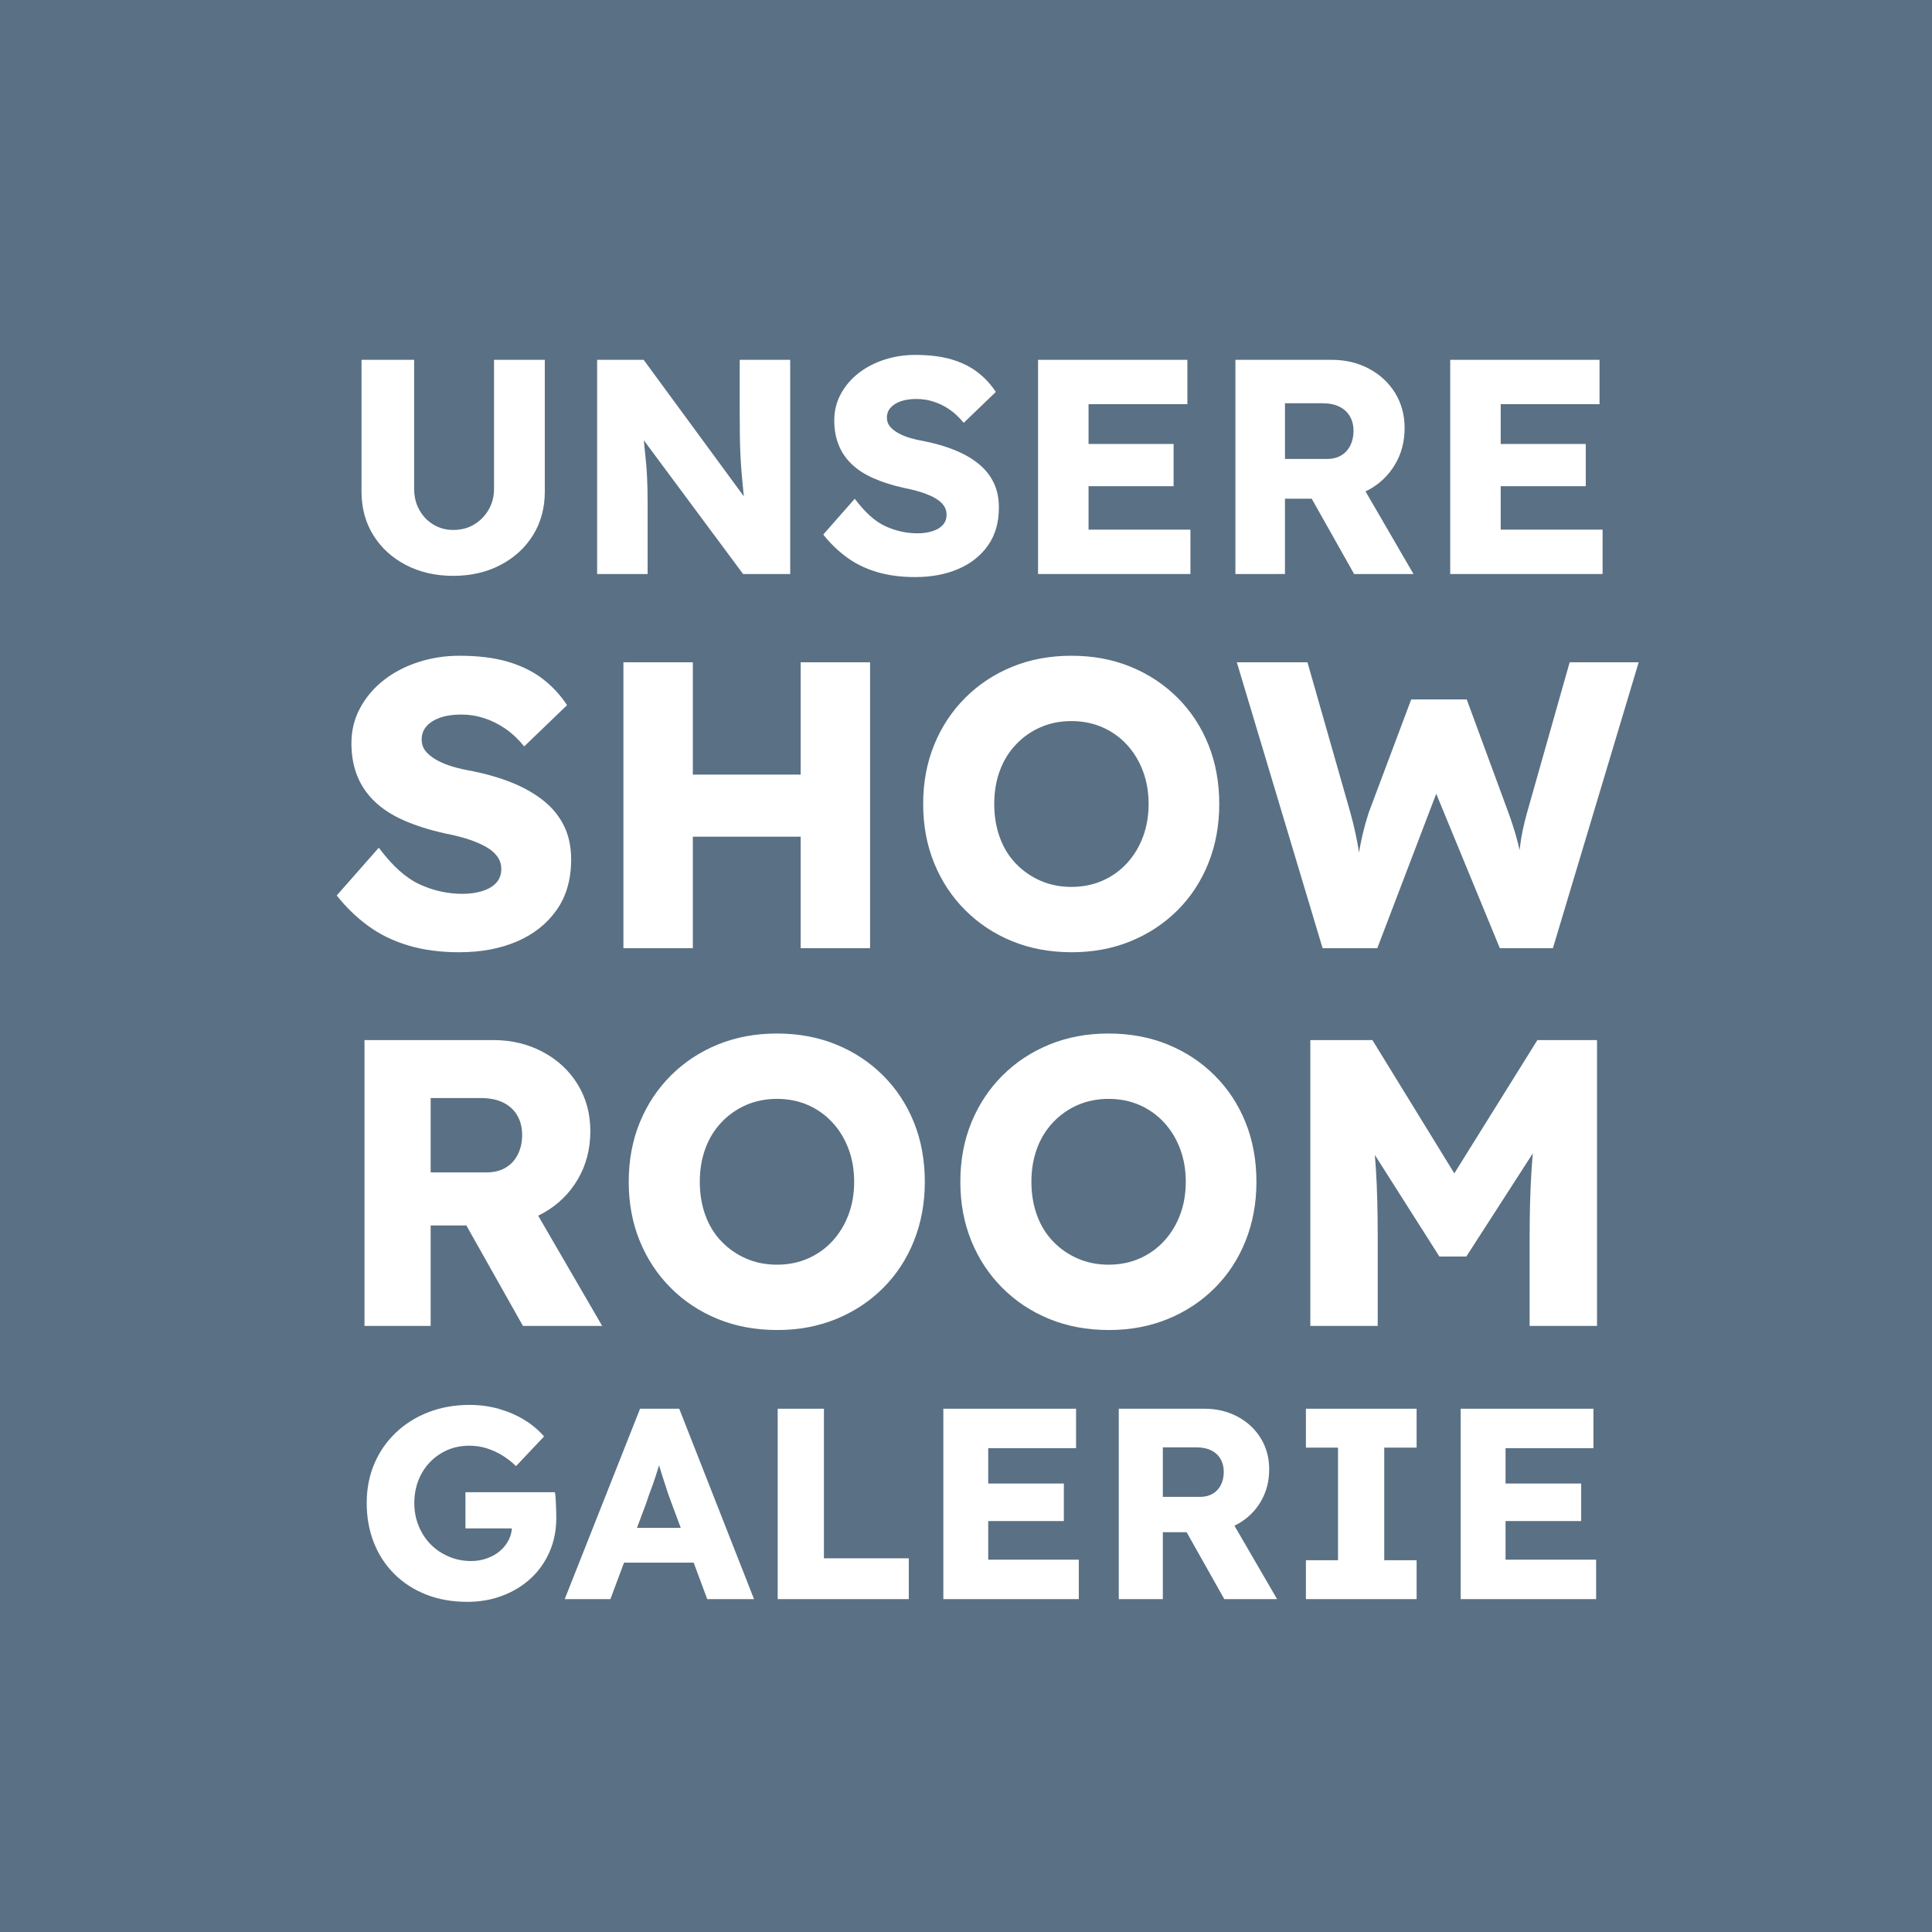
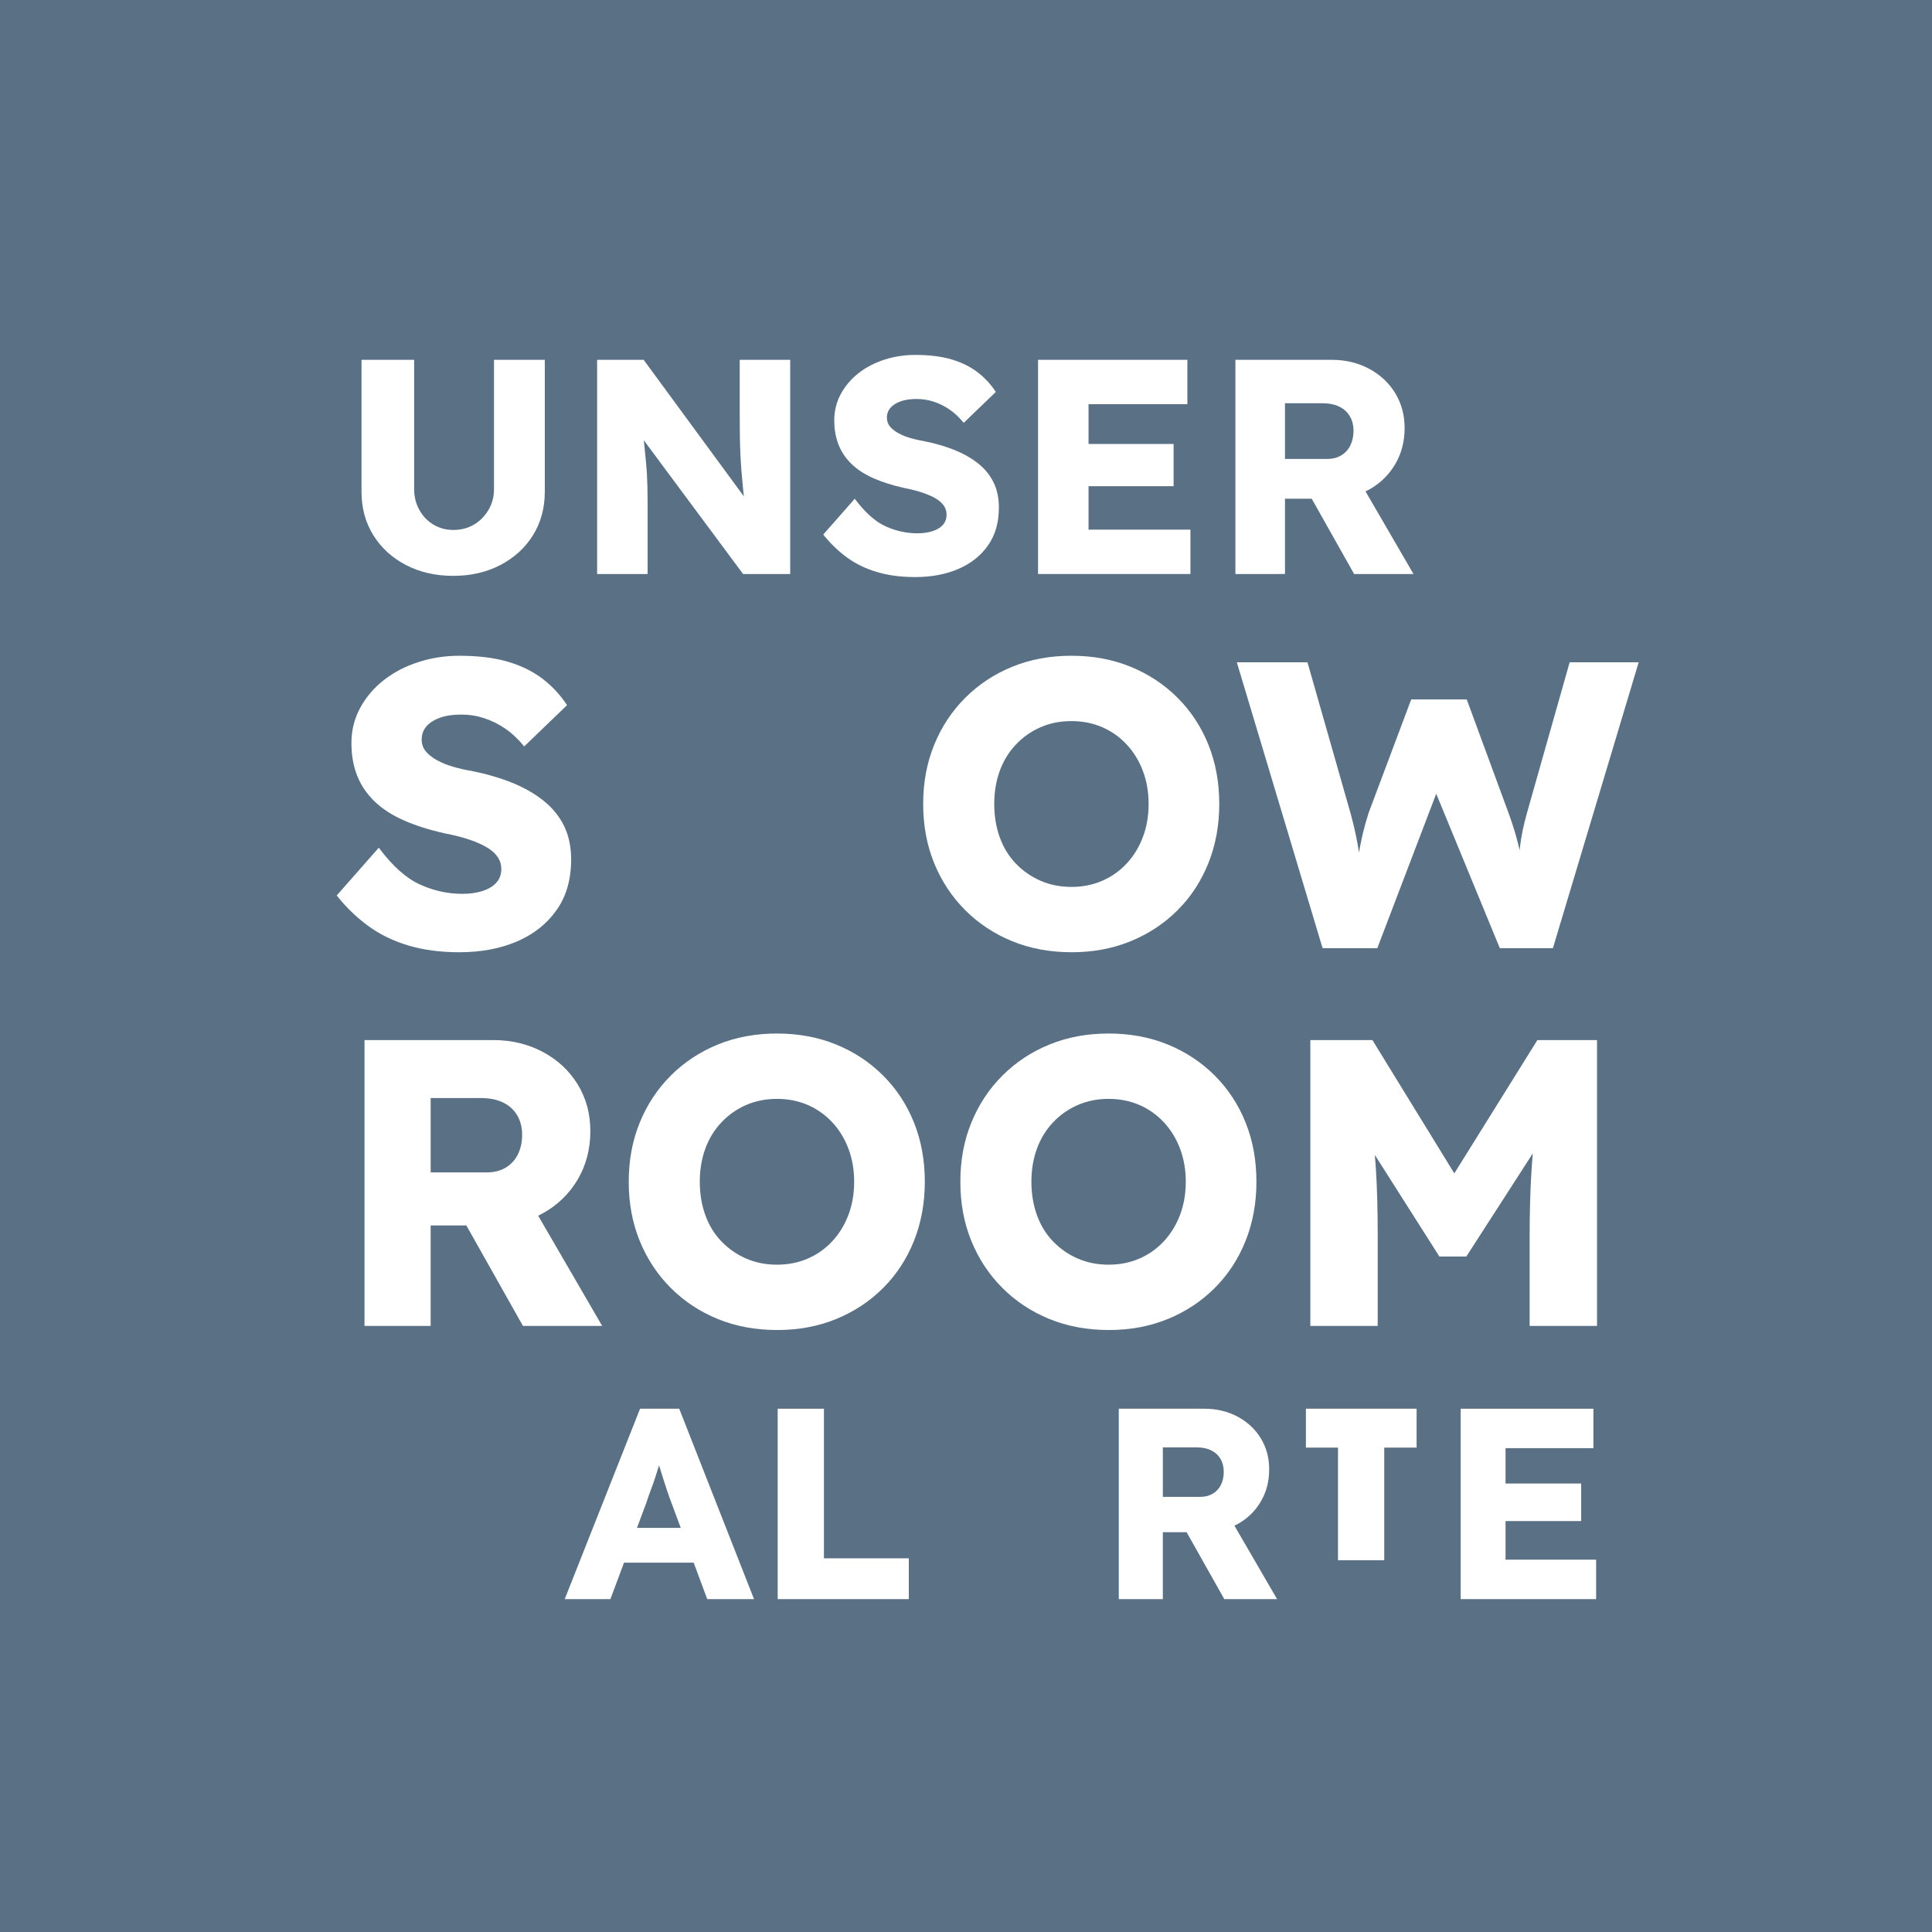
<svg xmlns="http://www.w3.org/2000/svg" version="1.1" x="0px" y="0px" width="800px" height="800px" viewBox="0 0 800 800" enable-background="new 0 0 800 800" xml:space="preserve">
  <rect fill="#5A7084" width="800" height="800" />
  <path fill="#FFFFFF" d="M187.706,238.447c-7.349,0-13.896-1.499-19.639-4.498c-5.745-2.997-10.243-7.115-13.494-12.354  c-3.253-5.236-4.878-11.233-4.878-17.992v-54.609h21.793v53.469c0,3.211,0.716,6.104,2.154,8.679  c1.436,2.578,3.377,4.605,5.828,6.082c2.449,1.479,5.195,2.217,8.236,2.217c3.209,0,6.06-0.739,8.553-2.217  c2.49-1.477,4.498-3.504,6.019-6.082c1.52-2.576,2.28-5.468,2.28-8.679v-53.469h21.033v54.609c0,6.759-1.627,12.756-4.878,17.992  c-3.252,5.238-7.75,9.356-13.494,12.354C201.473,236.948,194.969,238.447,187.706,238.447z" />
  <path fill="#FFFFFF" d="M247.256,237.687v-88.692h19.259l46.5,63.352l-4.181-0.633c-0.424-2.788-0.76-5.448-1.014-7.982  s-0.487-5.024-0.697-7.476c-0.212-2.449-0.38-4.941-0.507-7.476c-0.127-2.534-0.212-5.278-0.253-8.236  c-0.044-2.956-0.063-6.165-0.063-9.629v-21.919h20.906v88.692h-19.513l-48.527-65.379l6.462,0.887  c0.422,4.055,0.78,7.498,1.077,10.326c0.295,2.831,0.548,5.344,0.76,7.539c0.209,2.198,0.358,4.181,0.443,5.955  c0.083,1.774,0.146,3.528,0.19,5.258c0.042,1.732,0.063,3.654,0.063,5.765v29.648H247.256z" />
  <path fill="#FFFFFF" d="M378.9,238.954c-5.828,0-11.086-0.697-15.774-2.091c-4.688-1.394-8.85-3.421-12.48-6.082  c-3.633-2.661-6.885-5.807-9.756-9.439l13.05-14.824c4.223,5.66,8.467,9.461,12.734,11.403c4.264,1.944,8.679,2.914,13.24,2.914  c2.281,0,4.35-0.295,6.209-0.887c1.856-0.59,3.294-1.458,4.308-2.598s1.521-2.554,1.521-4.245c0-1.267-0.316-2.407-0.95-3.421  s-1.501-1.9-2.598-2.661c-1.099-0.76-2.407-1.457-3.928-2.091c-1.521-0.633-3.126-1.182-4.815-1.647  c-1.69-0.463-3.421-0.865-5.195-1.204c-4.9-1.097-9.166-2.449-12.797-4.055c-3.633-1.604-6.652-3.567-9.059-5.892  c-2.408-2.322-4.203-4.983-5.385-7.982c-1.184-2.998-1.774-6.355-1.774-10.073c0-3.97,0.907-7.622,2.724-10.96  c1.815-3.336,4.265-6.208,7.349-8.616c3.083-2.408,6.652-4.265,10.707-5.575c4.054-1.309,8.277-1.964,12.67-1.964  c5.828,0,10.833,0.614,15.015,1.837c4.182,1.226,7.771,2.978,10.77,5.258c2.998,2.281,5.554,5.027,7.666,8.236l-13.304,12.797  c-1.774-2.195-3.696-4.011-5.766-5.448c-2.07-1.435-4.267-2.534-6.588-3.294c-2.324-0.76-4.71-1.141-7.159-1.141  c-2.534,0-4.71,0.317-6.525,0.95c-1.817,0.634-3.231,1.521-4.245,2.661c-1.014,1.14-1.521,2.514-1.521,4.118  c0,1.438,0.422,2.661,1.267,3.674c0.844,1.014,1.984,1.922,3.421,2.724c1.435,0.804,3.082,1.479,4.941,2.027  c1.857,0.55,3.801,0.994,5.829,1.331c4.645,0.93,8.847,2.154,12.606,3.674c3.758,1.521,7.011,3.379,9.756,5.575  c2.744,2.198,4.856,4.795,6.336,7.792c1.477,3,2.217,6.484,2.217,10.453c0,6.167-1.5,11.383-4.498,15.648  c-2.999,4.266-7.095,7.519-12.29,9.756C391.634,237.833,385.657,238.954,378.9,238.954z" />
  <path fill="#FFFFFF" d="M429.834,237.687v-88.692h61.831v18.372H450.74v51.948h42.192v18.372H429.834z M439.97,201.323v-17.485  h45.993v17.485H439.97z" />
  <path fill="#FFFFFF" d="M511.556,237.687v-88.692h39.911c5.658,0,10.79,1.225,15.395,3.674c4.603,2.451,8.214,5.809,10.833,10.073  c2.617,4.267,3.928,9.103,3.928,14.508c0,5.575-1.311,10.58-3.928,15.014c-2.619,4.435-6.208,7.919-10.77,10.453  s-9.715,3.801-15.458,3.801h-19.386v31.169H511.556z M532.082,190.046h17.485c2.195,0,4.118-0.485,5.765-1.457  c1.647-0.97,2.914-2.344,3.802-4.118c0.887-1.774,1.33-3.801,1.33-6.082s-0.507-4.286-1.521-6.019  c-1.014-1.73-2.471-3.061-4.371-3.991c-1.9-0.929-4.203-1.394-6.905-1.394h-15.585V190.046z M560.716,237.687l-22.553-40.039  l22.046-3.167l25.088,43.206H560.716z" />
-   <path fill="#FFFFFF" d="M600.501,237.687v-88.692h61.831v18.372h-40.926v51.948h42.192v18.372H600.501z M610.637,201.323v-17.485  h45.993v17.485H610.637z" />
  <path fill="#FFFFFF" d="M190.164,394.304c-7.779,0-14.797-0.93-21.054-2.79c-6.257-1.86-11.811-4.566-16.657-8.117  c-4.849-3.551-9.19-7.75-13.021-12.598l17.417-19.786c5.636,7.554,11.301,12.627,16.996,15.22  c5.691,2.595,11.583,3.889,17.671,3.889c3.044,0,5.805-0.394,8.286-1.184c2.479-0.788,4.397-1.945,5.75-3.467  c1.353-1.522,2.029-3.408,2.029-5.665c0-1.691-0.423-3.213-1.268-4.566c-0.846-1.353-2.003-2.537-3.467-3.551  c-1.466-1.015-3.213-1.944-5.242-2.79s-4.172-1.578-6.426-2.198c-2.256-0.619-4.566-1.155-6.933-1.606  c-6.54-1.464-12.234-3.269-17.08-5.412c-4.849-2.14-8.878-4.761-12.091-7.863c-3.213-3.1-5.609-6.651-7.187-10.654  c-1.58-4-2.368-8.482-2.368-13.444c0-5.298,1.21-10.173,3.636-14.628c2.423-4.452,5.692-8.286,9.809-11.499  c4.114-3.213,8.878-5.691,14.289-7.44c5.412-1.747,11.047-2.622,16.911-2.622c7.779,0,14.458,0.819,20.039,2.452  c5.581,1.636,10.371,3.974,14.374,7.018c4,3.044,7.412,6.708,10.231,10.992l-17.756,17.08c-2.368-2.93-4.933-5.353-7.694-7.271  c-2.764-1.916-5.694-3.382-8.794-4.396c-3.102-1.015-6.286-1.522-9.554-1.522c-3.382,0-6.286,0.423-8.709,1.268  c-2.426,0.846-4.312,2.029-5.665,3.551s-2.029,3.356-2.029,5.496c0,1.918,0.563,3.551,1.691,4.904  c1.126,1.353,2.648,2.566,4.566,3.636c1.916,1.073,4.114,1.974,6.595,2.706c2.479,0.734,5.073,1.326,7.779,1.775  c6.199,1.242,11.809,2.875,16.826,4.904c5.015,2.029,9.356,4.51,13.021,7.44c3.662,2.933,6.481,6.4,8.456,10.4  c1.971,4.003,2.959,8.654,2.959,13.952c0,8.23-2.002,15.193-6.003,20.884c-4.003,5.694-9.47,10.036-16.403,13.021  C207.159,392.809,199.182,394.304,190.164,394.304z" />
-   <path fill="#FFFFFF" d="M258.143,392.613V274.239h28.748v118.374H258.143z M269.304,346.447l0.169-25.704h77.281v25.704H269.304z   M331.535,392.613V274.239h28.748v118.374H331.535z" />
  <path fill="#FFFFFF" d="M443.82,394.304c-9.021,0-17.249-1.522-24.689-4.566s-13.925-7.327-19.447-12.852  c-5.525-5.522-9.809-12.006-12.852-19.447c-3.044-7.441-4.566-15.613-4.566-24.521c0-8.905,1.522-17.08,4.566-24.521  c3.043-7.44,7.326-13.922,12.852-19.447c5.522-5.522,12.007-9.808,19.447-12.852s15.613-4.566,24.521-4.566  c8.904,0,17.079,1.522,24.521,4.566c7.44,3.044,13.922,7.33,19.447,12.852c5.521,5.525,9.778,12.007,12.767,19.447  c2.986,7.441,4.481,15.616,4.481,24.521c0,8.793-1.495,16.939-4.481,24.436c-2.988,7.499-7.245,14.01-12.767,19.532  c-5.525,5.525-12.007,9.808-19.447,12.852C460.73,392.782,452.614,394.304,443.82,394.304z M443.651,367.248  c4.621,0,8.878-0.846,12.768-2.537c3.889-1.691,7.271-4.085,10.146-7.187c2.874-3.1,5.1-6.735,6.68-10.907  c1.577-4.17,2.367-8.736,2.367-13.698c0-4.959-0.79-9.525-2.367-13.698c-1.58-4.169-3.806-7.805-6.68-10.907  c-2.875-3.1-6.258-5.496-10.146-7.187c-3.89-1.691-8.146-2.537-12.768-2.537c-4.624,0-8.878,0.846-12.768,2.537  s-7.301,4.087-10.231,7.187c-2.933,3.102-5.157,6.738-6.68,10.907c-1.521,4.172-2.282,8.738-2.282,13.698  c0,4.962,0.761,9.554,2.282,13.782c1.522,4.228,3.747,7.863,6.68,10.907c2.931,3.044,6.342,5.411,10.231,7.103  C434.773,366.402,439.027,367.248,443.651,367.248z" />
  <path fill="#FFFFFF" d="M547.652,392.613L512.14,274.239h29.255l17.756,62.231c0.788,2.819,1.493,5.665,2.114,8.54  c0.618,2.875,1.126,5.61,1.521,8.202c0.395,2.595,0.703,4.989,0.931,7.187c0.225,2.199,0.449,4.032,0.676,5.496h-3.72  c0.677-4.169,1.269-7.89,1.775-11.161c0.508-3.269,1.1-6.341,1.775-9.216c0.677-2.875,1.522-5.89,2.537-9.047l17.587-46.842h22.998  l17.249,46.842c1.353,3.72,2.479,7.216,3.382,10.484c0.901,3.271,1.606,6.4,2.114,9.385c0.507,2.989,0.93,5.948,1.269,8.878  l-3.383,0.507c0.225-2.029,0.394-3.916,0.508-5.665c0.11-1.747,0.254-3.438,0.423-5.073c0.169-1.633,0.364-3.353,0.592-5.158  c0.225-1.802,0.563-3.805,1.015-6.003c0.449-2.198,1.07-4.706,1.86-7.525l17.587-62.062h28.579l-35.513,118.374h-21.983  l-28.072-68.15l3.213,0.338l-25.873,67.812H547.652z" />
  <path fill="#FFFFFF" d="M150.932,549.043V430.669H204.2c7.551,0,14.4,1.636,20.546,4.904c6.143,3.271,10.962,7.752,14.458,13.443  c3.493,5.694,5.242,12.149,5.242,19.363c0,7.44-1.749,14.12-5.242,20.039c-3.496,5.918-8.286,10.568-14.374,13.951  c-6.088,3.382-12.966,5.073-20.631,5.073h-25.874v41.6H150.932z M178.327,485.459h23.337c2.93,0,5.496-0.647,7.694-1.944  c2.198-1.295,3.889-3.129,5.073-5.496c1.184-2.367,1.776-5.073,1.776-8.117s-0.676-5.721-2.029-8.032  c-1.353-2.31-3.297-4.085-5.834-5.327c-2.537-1.239-5.61-1.86-9.216-1.86h-20.8V485.459z M216.545,549.043l-30.101-53.438  l29.424-4.228l33.483,57.665H216.545z" />
  <path fill="#FFFFFF" d="M321.898,550.734c-9.021,0-17.249-1.522-24.689-4.566c-7.441-3.044-13.925-7.327-19.447-12.852  c-5.525-5.522-9.808-12.007-12.852-19.447s-4.566-15.613-4.566-24.521c0-8.904,1.522-17.08,4.566-24.521s7.327-13.922,12.852-19.447  c5.522-5.522,12.006-9.808,19.447-12.852c7.44-3.044,15.613-4.566,24.521-4.566c8.904,0,17.08,1.522,24.52,4.566  c7.441,3.044,13.922,7.329,19.447,12.852c5.522,5.525,9.779,12.007,12.768,19.447c2.986,7.44,4.481,15.616,4.481,24.521  c0,8.793-1.495,16.939-4.481,24.436c-2.988,7.499-7.245,14.01-12.768,19.532c-5.525,5.524-12.006,9.808-19.447,12.852  C338.809,549.212,330.691,550.734,321.898,550.734z M321.729,523.677c4.621,0,8.878-0.845,12.767-2.536  c3.89-1.691,7.272-4.085,10.146-7.188c2.875-3.099,5.1-6.734,6.68-10.907c1.578-4.169,2.368-8.735,2.368-13.697  c0-4.96-0.79-9.525-2.368-13.697c-1.58-4.17-3.805-7.806-6.68-10.908c-2.875-3.099-6.257-5.495-10.146-7.187  c-3.889-1.691-8.146-2.536-12.767-2.536c-4.624,0-8.878,0.845-12.768,2.536c-3.89,1.691-7.301,4.088-10.231,7.187  c-2.933,3.103-5.158,6.738-6.68,10.908c-1.522,4.172-2.283,8.737-2.283,13.697c0,4.962,0.761,9.555,2.283,13.782  s3.747,7.863,6.68,10.907c2.93,3.044,6.341,5.411,10.231,7.103C312.851,522.832,317.105,523.677,321.729,523.677z" />
  <path fill="#FFFFFF" d="M459.211,550.734c-9.021,0-17.249-1.522-24.689-4.566s-13.925-7.327-19.447-12.852  c-5.525-5.522-9.809-12.007-12.852-19.447c-3.044-7.44-4.566-15.613-4.566-24.521c0-8.904,1.522-17.08,4.566-24.521  c3.043-7.44,7.326-13.922,12.852-19.447c5.522-5.522,12.007-9.808,19.447-12.852s15.613-4.566,24.521-4.566  c8.904,0,17.079,1.522,24.521,4.566c7.44,3.044,13.922,7.329,19.447,12.852c5.521,5.525,9.778,12.007,12.767,19.447  c2.986,7.44,4.481,15.616,4.481,24.521c0,8.793-1.495,16.939-4.481,24.436c-2.988,7.499-7.245,14.01-12.767,19.532  c-5.525,5.524-12.007,9.808-19.447,12.852C476.122,549.212,468.004,550.734,459.211,550.734z M459.042,523.677  c4.621,0,8.878-0.845,12.768-2.536c3.889-1.691,7.271-4.085,10.146-7.188c2.874-3.099,5.1-6.734,6.68-10.907  c1.577-4.169,2.367-8.735,2.367-13.697c0-4.96-0.79-9.525-2.367-13.697c-1.58-4.17-3.806-7.806-6.68-10.908  c-2.875-3.099-6.258-5.495-10.146-7.187c-3.89-1.691-8.146-2.536-12.768-2.536c-4.624,0-8.878,0.845-12.768,2.536  s-7.301,4.088-10.231,7.187c-2.933,3.103-5.157,6.738-6.68,10.908c-1.521,4.172-2.282,8.737-2.282,13.697  c0,4.962,0.761,9.555,2.282,13.782c1.522,4.228,3.747,7.863,6.68,10.907c2.931,3.044,6.342,5.411,10.231,7.103  S454.418,523.677,459.042,523.677z" />
  <path fill="#FFFFFF" d="M542.58,549.043V430.669h25.704l43.122,70.179l-18.433-0.169l43.63-70.01h24.689v118.374H633.39v-36.865  c0-10.146,0.254-19.278,0.761-27.396c0.508-8.116,1.379-16.176,2.621-24.182l3.213,8.794l-32.807,50.9h-11.161l-32.13-50.563  l3.213-9.132c1.239,7.555,2.114,15.304,2.621,23.252c0.508,7.948,0.762,17.392,0.762,28.325v36.865H542.58z" />
-   <path fill="#FFFFFF" d="M193.517,663.289c-6.308,0-12.015-1.014-17.12-3.041c-5.107-2.027-9.5-4.88-13.178-8.56  c-3.68-3.678-6.496-8.015-8.447-13.009c-1.954-4.992-2.928-10.418-2.928-16.274c0-5.857,1.031-11.244,3.097-16.163  c2.064-4.917,5.012-9.216,8.841-12.896c3.83-3.678,8.352-6.532,13.572-8.56c5.218-2.027,10.906-3.041,17.063-3.041  c4.354,0,8.465,0.563,12.333,1.689c3.866,1.126,7.377,2.666,10.531,4.617c3.154,1.954,5.818,4.206,7.997,6.758l-11.601,12.276  c-1.878-1.802-3.812-3.303-5.801-4.505c-1.99-1.2-4.111-2.157-6.363-2.872c-2.252-0.713-4.657-1.07-7.208-1.07  c-3.305,0-6.327,0.603-9.066,1.803c-2.742,1.202-5.144,2.872-7.208,5.012c-2.066,2.14-3.66,4.656-4.787,7.546  c-1.126,2.892-1.689,6.026-1.689,9.405s0.6,6.532,1.802,9.461c1.2,2.928,2.853,5.462,4.956,7.603c2.101,2.14,4.598,3.829,7.49,5.067  c2.89,1.239,5.987,1.858,9.292,1.858c2.327,0,4.523-0.374,6.589-1.126c2.064-0.75,3.847-1.764,5.35-3.041  c1.501-1.275,2.703-2.796,3.604-4.562c0.901-1.763,1.352-3.66,1.352-5.688v-2.929l2.478,3.83h-21.737v-14.98h37.055  c0.149,0.827,0.262,1.954,0.338,3.379c0.074,1.428,0.13,2.816,0.169,4.168c0.037,1.352,0.056,2.365,0.056,3.041  c0,5.106-0.92,9.78-2.759,14.021c-1.841,4.243-4.412,7.904-7.715,10.981c-3.305,3.08-7.208,5.482-11.713,7.209  S198.771,663.289,193.517,663.289z" />
  <path fill="#FFFFFF" d="M233.838,662.163l31.199-78.841h16.218l30.973,78.841h-19.372l-14.867-39.983  c-0.602-1.577-1.202-3.267-1.802-5.068c-0.602-1.802-1.202-3.66-1.802-5.575c-0.602-1.915-1.183-3.791-1.746-5.632  c-0.563-1.839-1.033-3.548-1.408-5.124l3.379-0.113c-0.451,1.878-0.958,3.717-1.521,5.52c-0.563,1.802-1.126,3.586-1.689,5.35  c-0.563,1.766-1.183,3.53-1.858,5.294c-0.676,1.765-1.314,3.586-1.915,5.462l-14.867,39.871H233.838z M248.705,647.07l5.969-14.416  h36.267l5.857,14.416H248.705z" />
  <path fill="#FFFFFF" d="M322.025,662.163v-78.841h19.147v61.946h35.14v16.895H322.025z" />
-   <path fill="#FFFFFF" d="M390.616,662.163v-78.841h54.963v16.331H409.2v46.179h37.506v16.331H390.616z M399.626,629.839v-15.543  h40.885v15.543H399.626z" />
  <path fill="#FFFFFF" d="M463.26,662.163v-78.841h35.479c5.029,0,9.591,1.09,13.685,3.267c4.092,2.179,7.302,5.163,9.63,8.954  c2.326,3.792,3.491,8.092,3.491,12.896c0,4.956-1.165,9.405-3.491,13.347c-2.328,3.942-5.519,7.04-9.573,9.292  c-4.055,2.253-8.636,3.379-13.741,3.379h-17.232v27.707H463.26z M481.506,619.814h15.543c1.951,0,3.66-0.432,5.125-1.295  c1.464-0.862,2.59-2.084,3.379-3.661c0.788-1.576,1.183-3.379,1.183-5.406s-0.451-3.81-1.352-5.35  c-0.901-1.538-2.196-2.721-3.886-3.548c-1.689-0.825-3.736-1.239-6.139-1.239h-13.854V619.814z M506.96,662.163l-20.048-35.591  l19.598-2.815l22.301,38.406H506.96z" />
-   <path fill="#FFFFFF" d="M540.75,662.163v-16.106h13.29v-46.628h-13.29v-16.106h45.84v16.106h-13.403v46.628h13.403v16.106H540.75z" />
+   <path fill="#FFFFFF" d="M540.75,662.163v-16.106h13.29v-46.628h-13.29v-16.106h45.84v16.106h-13.403v46.628h13.403H540.75z" />
  <path fill="#FFFFFF" d="M604.833,662.163v-78.841h54.964v16.331h-36.38v46.179h37.506v16.331H604.833z M613.844,629.839v-15.543  h40.885v15.543H613.844z" />
</svg>